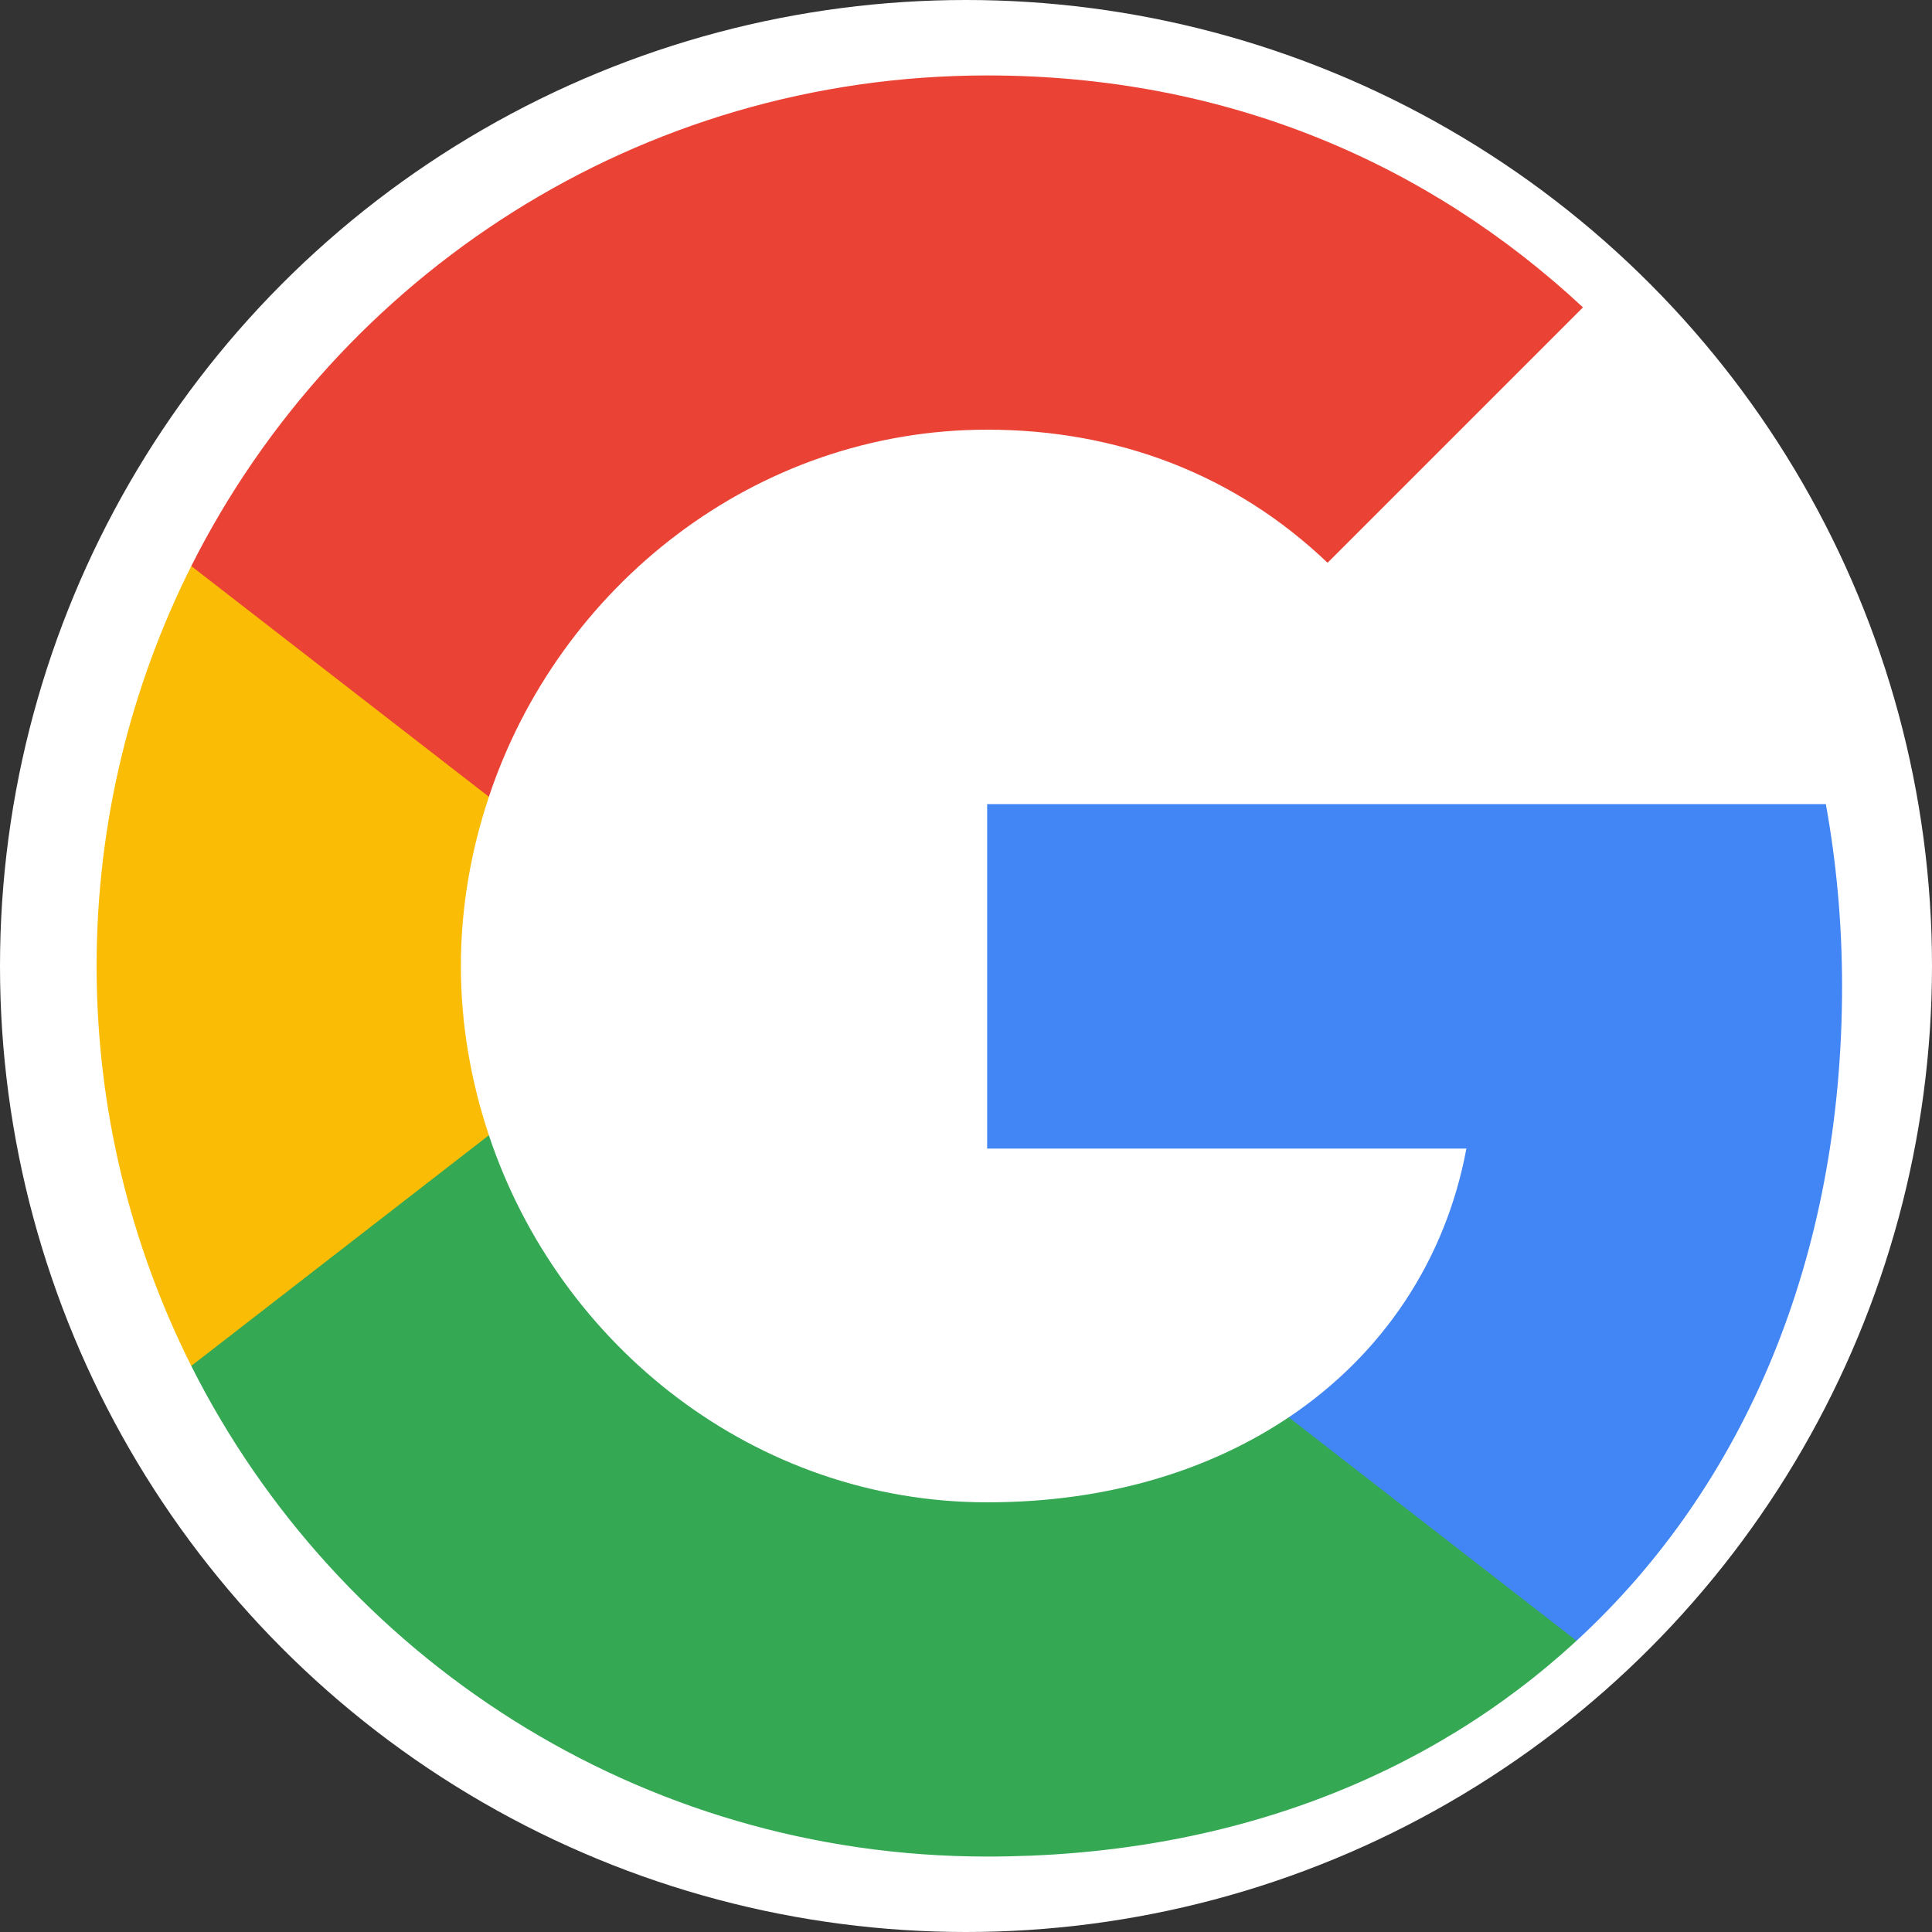
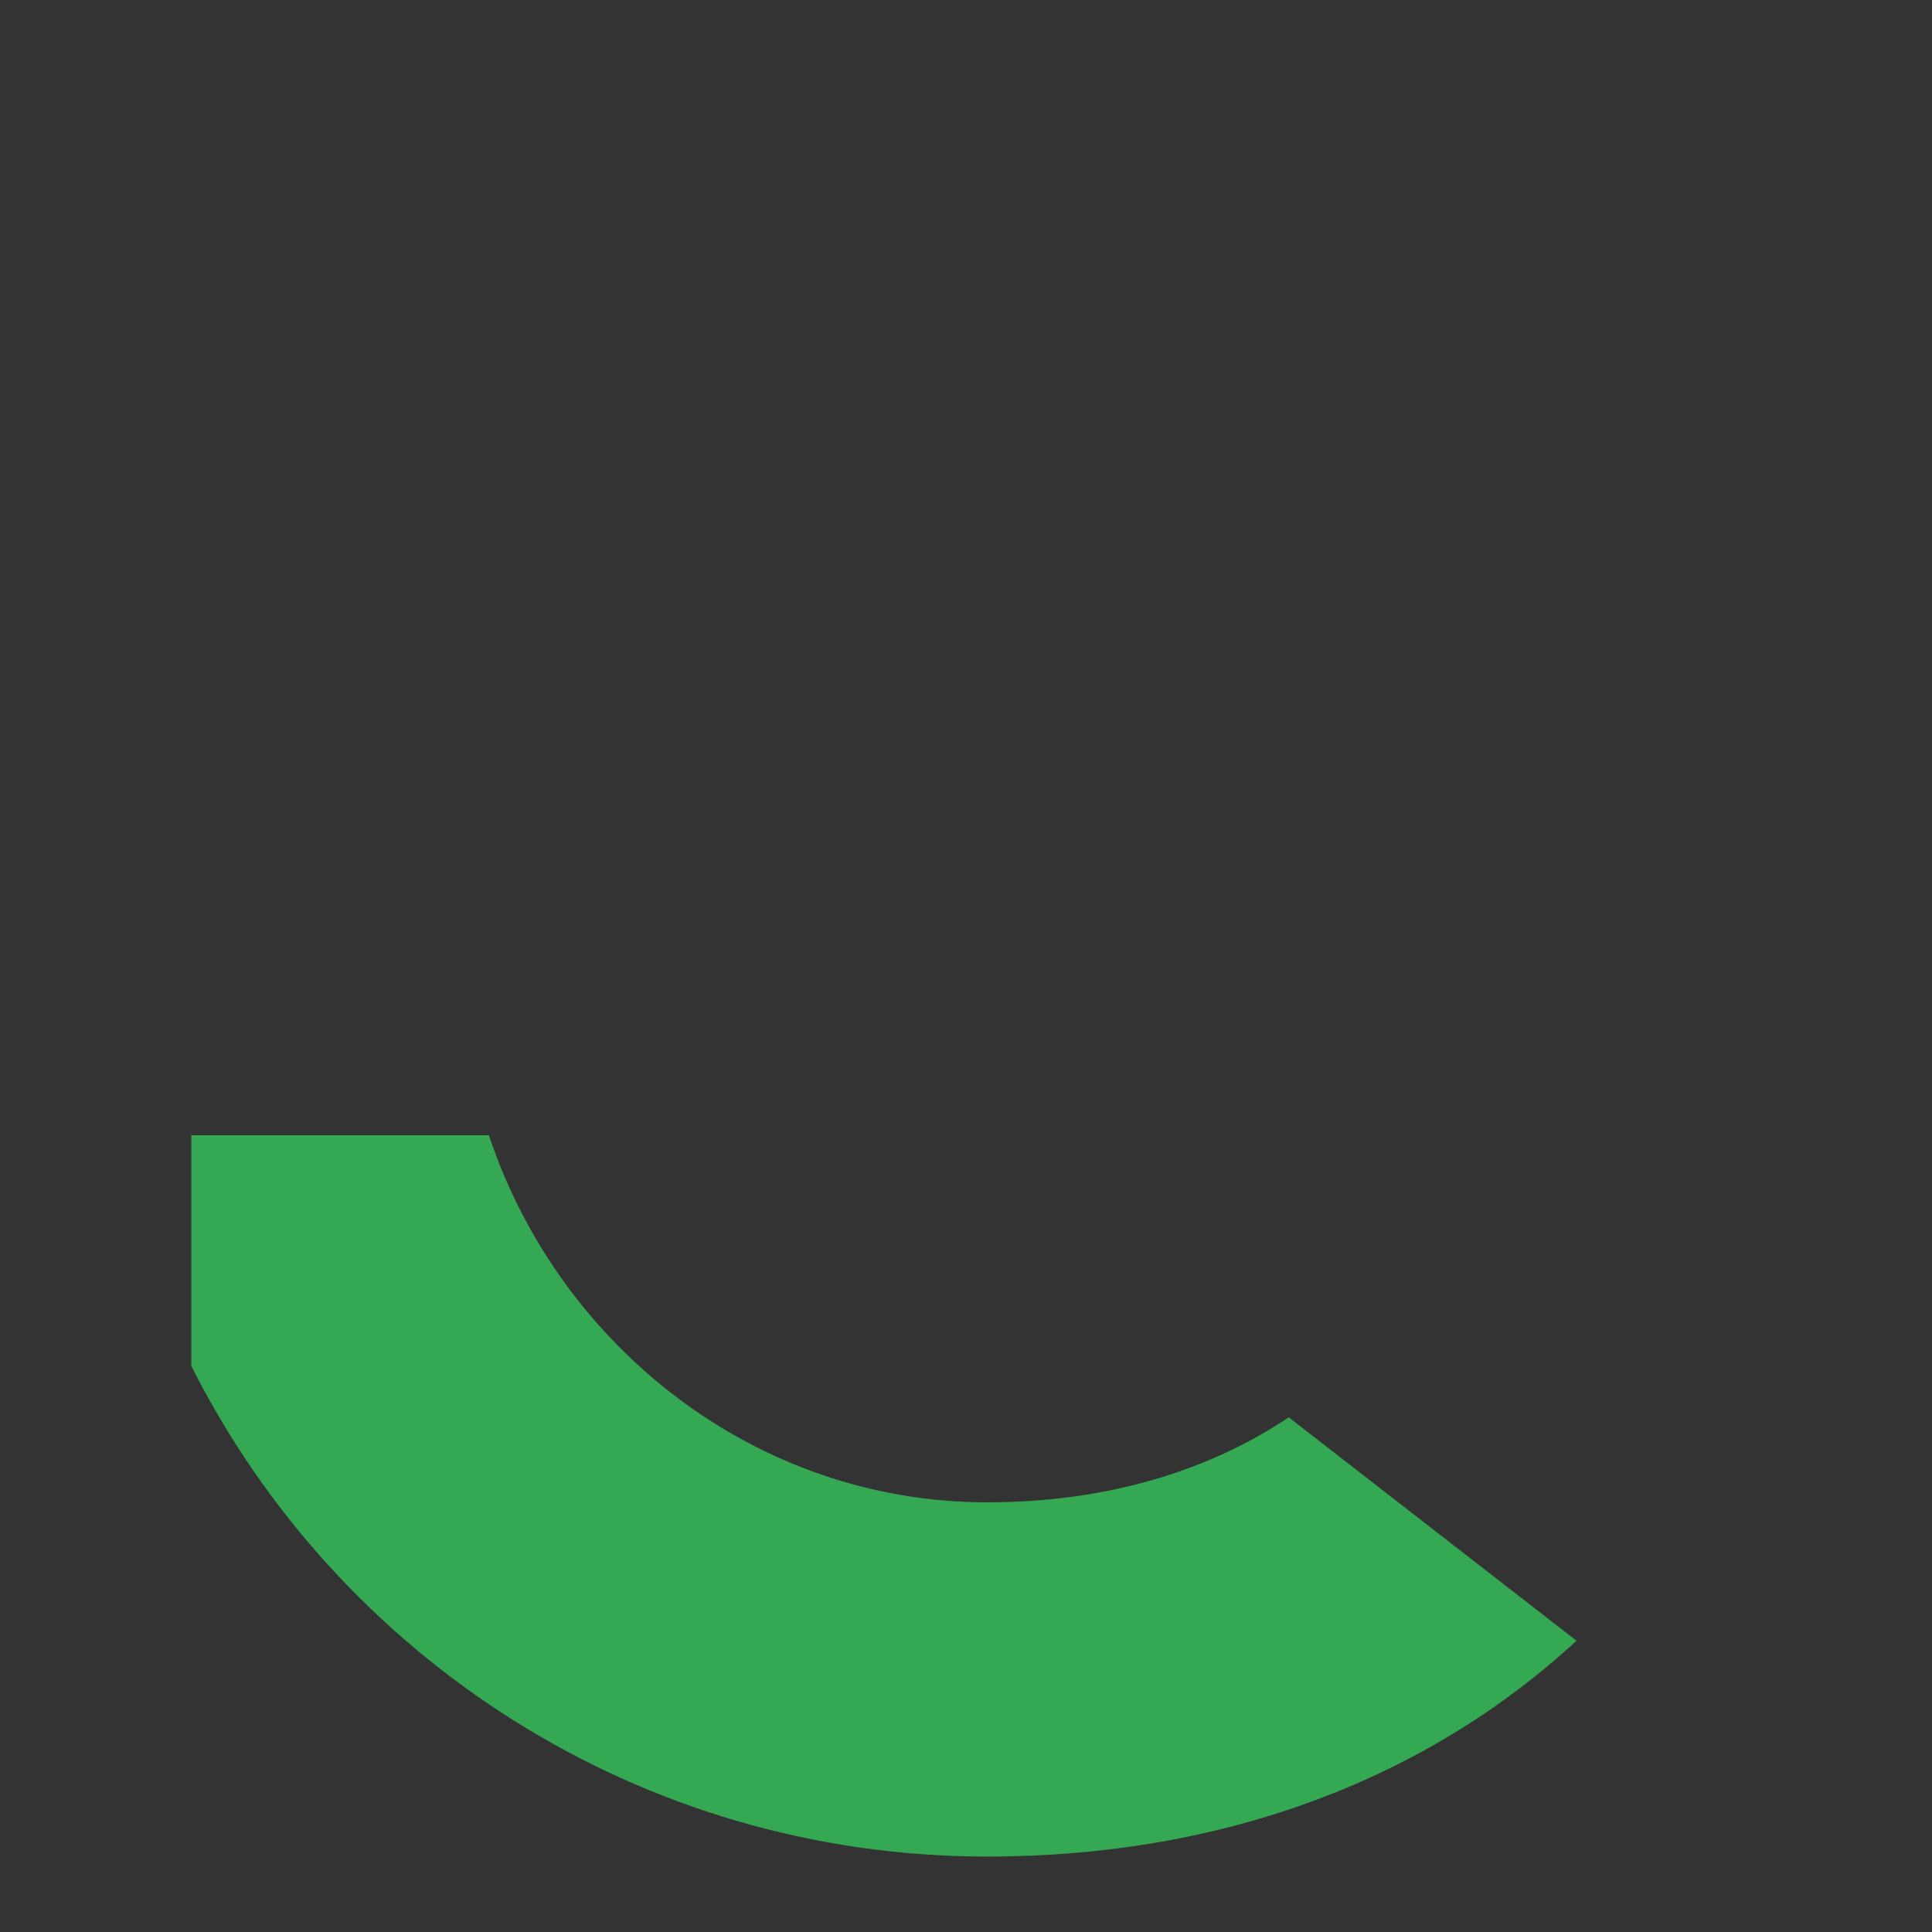
<svg xmlns="http://www.w3.org/2000/svg" width="20" height="20" viewBox="0 0 20 20" fill="none">
  <rect x="0" y="0" width="20" height="20" fill="#333333" stroke="none" />
-   <circle cx="10" cy="10" r="10" fill="white" />
-   <path fill-rule="evenodd" clip-rule="evenodd" d="M19.069 10.209C19.069 9.556 19.01 8.927 18.901 8.324H10.219V11.89H15.18C14.966 13.042 14.317 14.018 13.341 14.672V16.985H16.32C18.063 15.38 19.069 13.017 19.069 10.209Z" fill="#4285F4" />
  <path fill-rule="evenodd" clip-rule="evenodd" d="M10.219 19.219C12.708 19.219 14.794 18.393 16.32 16.985L13.341 14.672C12.515 15.225 11.459 15.552 10.219 15.552C7.818 15.552 5.786 13.931 5.061 11.752H1.98V14.14C3.497 17.153 6.615 19.219 10.219 19.219Z" fill="#34A853" />
-   <path fill-rule="evenodd" clip-rule="evenodd" d="M5.061 11.752C4.876 11.198 4.771 10.607 4.771 10C4.771 9.393 4.876 8.802 5.061 8.249V5.86H1.98C1.356 7.104 1 8.513 1 10C1 11.488 1.356 12.896 1.98 14.14L5.061 11.752Z" fill="#FBBC05" />
-   <path fill-rule="evenodd" clip-rule="evenodd" d="M10.219 4.448C11.572 4.448 12.787 4.913 13.743 5.826L16.387 3.182C14.79 1.695 12.704 0.781 10.219 0.781C6.615 0.781 3.497 2.847 1.98 5.86L5.061 8.248C5.786 6.07 7.818 4.448 10.219 4.448Z" fill="#EA4335" />
</svg>